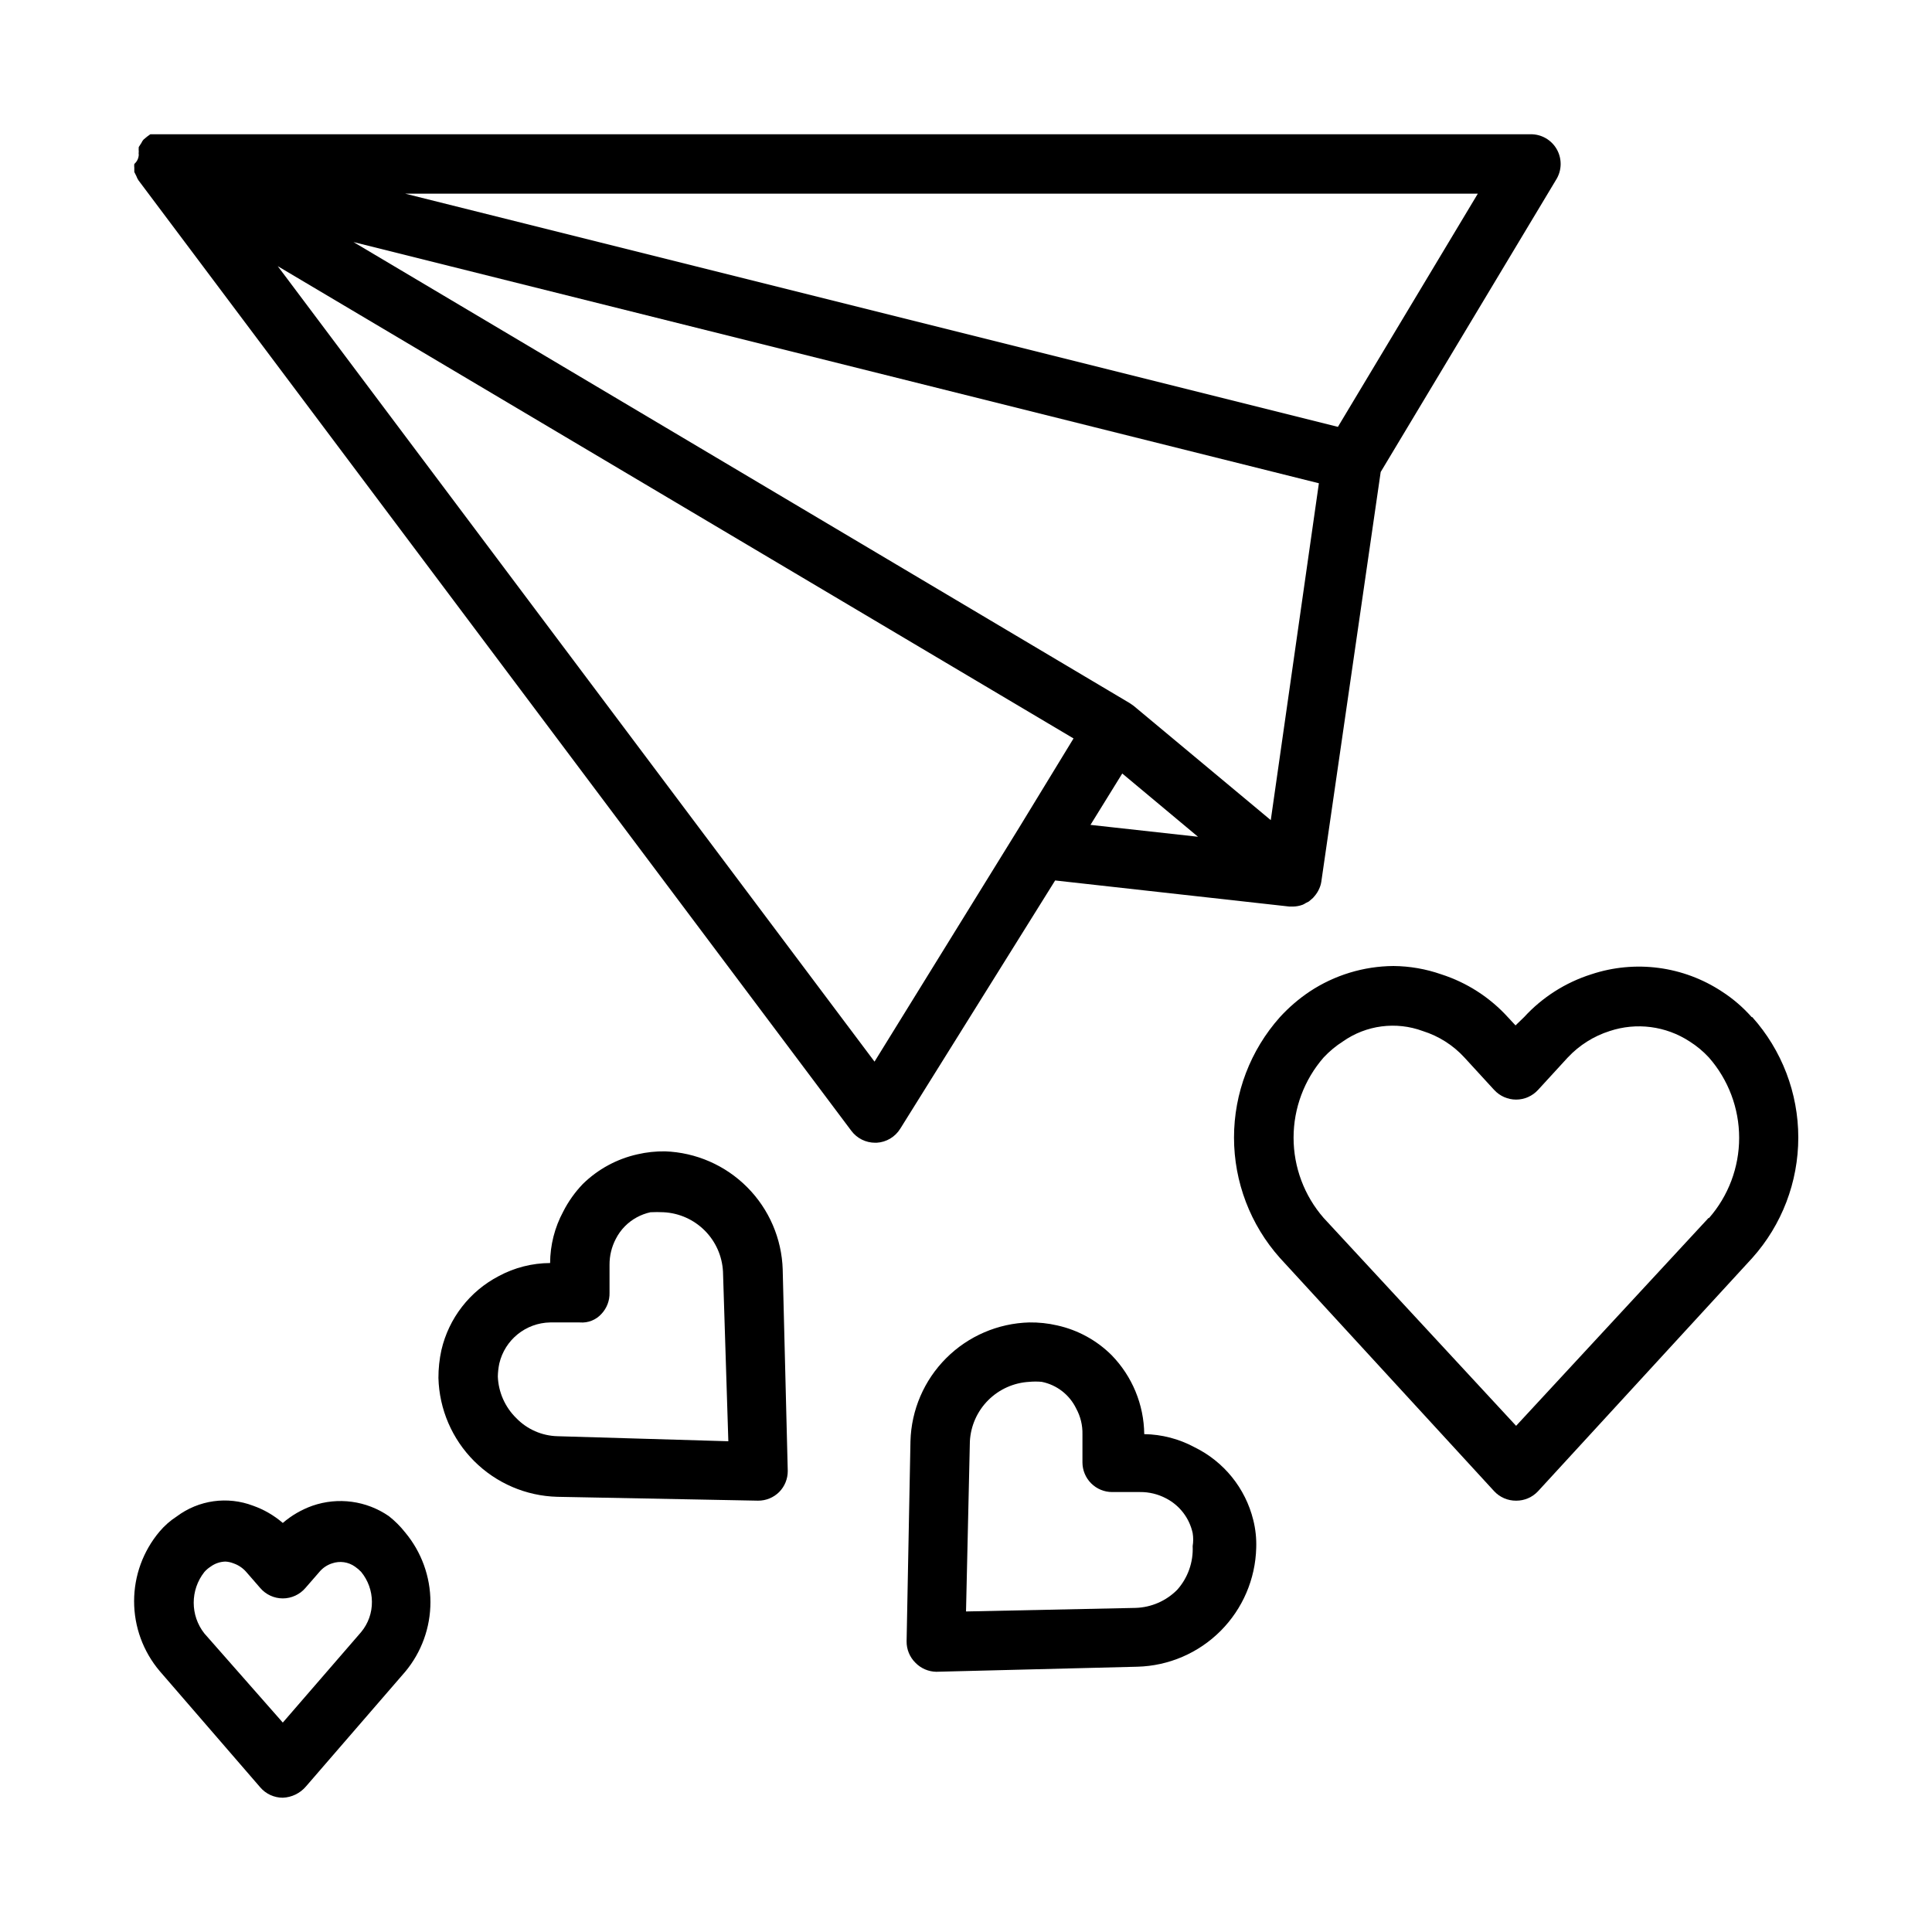
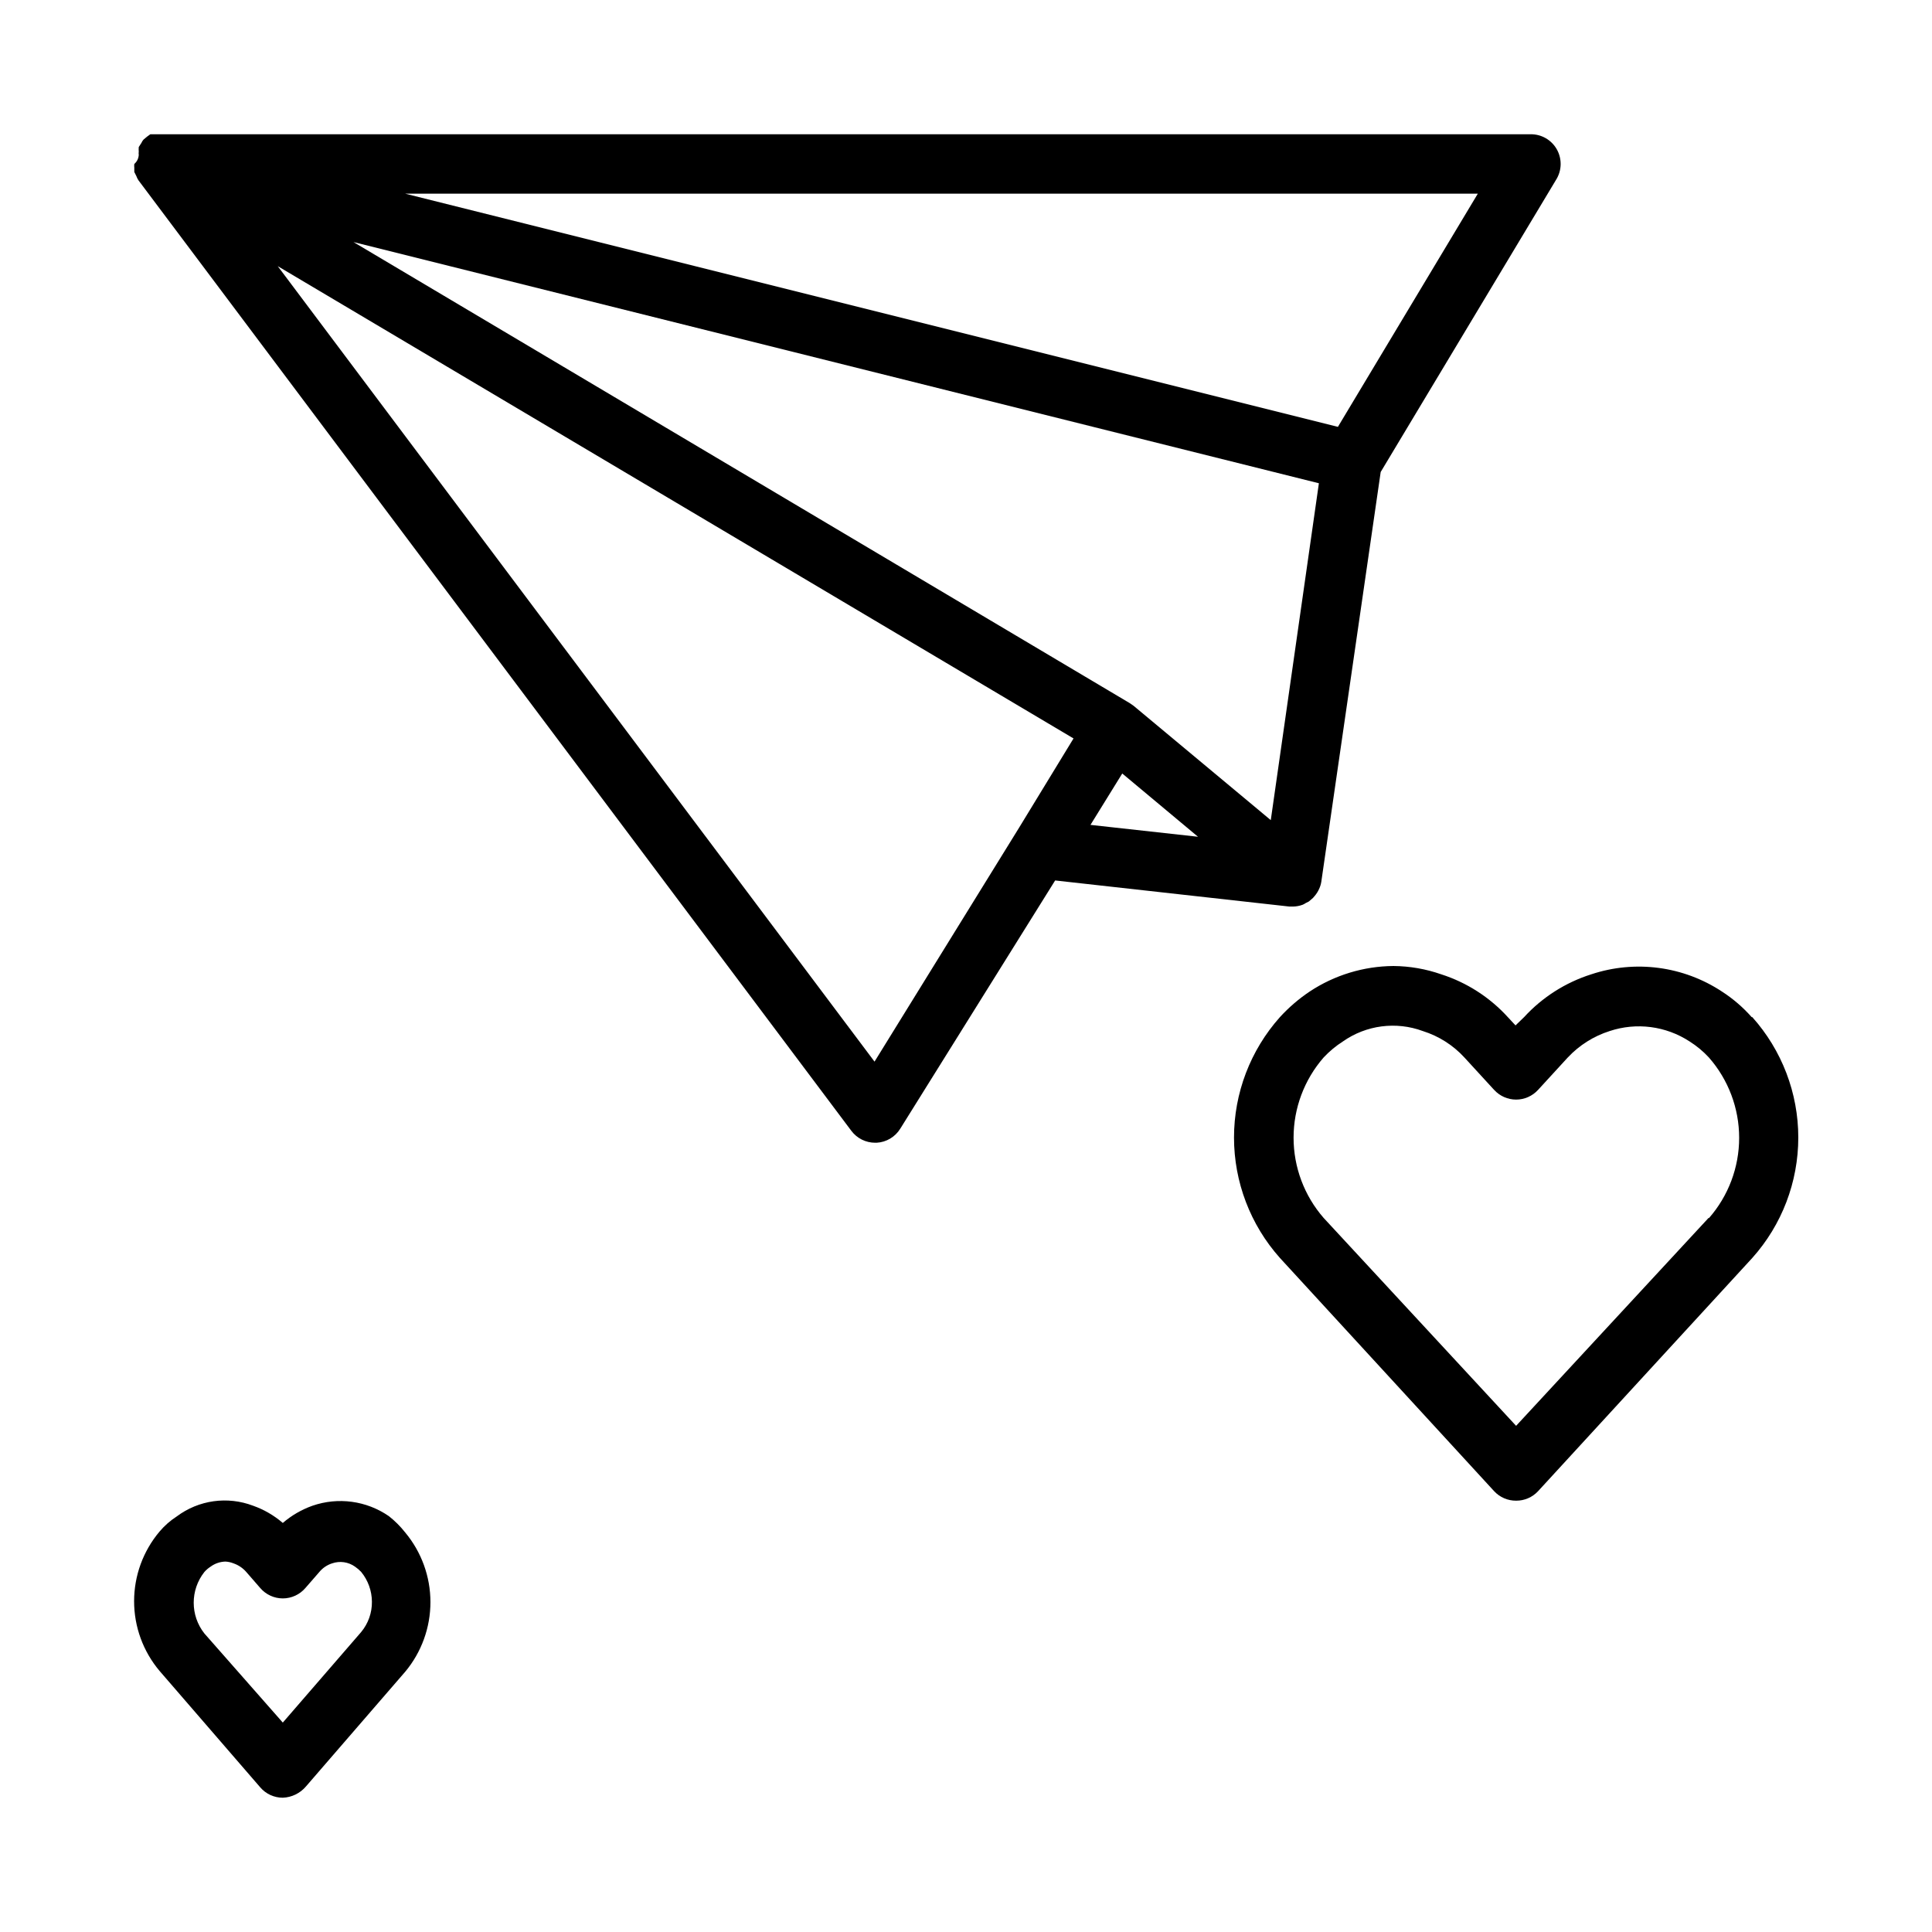
<svg xmlns="http://www.w3.org/2000/svg" fill="#000000" width="800px" height="800px" version="1.1" viewBox="144 144 512 512">
  <g>
    <path d="m608.21 413.54c-2.305-2.606-4.953-4.883-7.875-6.769-10.234-6.754-23-8.434-34.637-4.566-6.816 2.16-12.953 6.066-17.789 11.336l-2.281 2.203-2.047-2.203c-4.789-5.254-10.867-9.164-17.637-11.336-4.074-1.426-8.355-2.168-12.672-2.203-7.898 0.059-15.613 2.41-22.199 6.769-2.887 1.934-5.527 4.207-7.871 6.769-7.84 8.785-12.176 20.145-12.176 31.922 0 11.773 4.336 23.137 12.176 31.918l56.758 61.797c1.5 1.621 3.613 2.535 5.824 2.519 2.207 0.016 4.324-0.898 5.824-2.519l56.758-61.797c7.856-8.773 12.199-20.141 12.199-31.918 0-11.781-4.344-23.145-12.199-31.922zm-11.414 53.215-51.012 55.105-51.012-55.105c-5.133-5.891-7.961-13.441-7.961-21.254 0-7.816 2.828-15.363 7.961-21.254 1.52-1.629 3.238-3.059 5.117-4.254 6.176-4.34 14.094-5.367 21.176-2.754 4.223 1.328 8.023 3.746 11.02 7.008l7.871 8.582 0.004-0.004c1.488 1.641 3.606 2.578 5.824 2.578s4.332-0.938 5.824-2.578l7.871-8.582v0.004c3.039-3.25 6.863-5.66 11.102-7.008 7.109-2.359 14.906-1.344 21.176 2.754 1.883 1.188 3.606 2.617 5.117 4.254 5.168 5.887 8.02 13.457 8.02 21.293 0 7.836-2.852 15.402-8.02 21.293z" />
    <path d="m247.05 545.79c-5.922-4.086-13.434-5.109-20.234-2.758-2.883 1.02-5.555 2.57-7.871 4.566-2.316-1.996-4.984-3.547-7.871-4.566-6.785-2.582-14.418-1.516-20.23 2.836-1.715 1.105-3.25 2.457-4.566 4.016-4.352 5.164-6.738 11.703-6.738 18.457 0 6.758 2.387 13.297 6.738 18.461l26.688 30.859c1.492 1.75 3.68 2.754 5.981 2.754 2.375-0.094 4.602-1.18 6.141-2.992l26.293-30.387v0.004c4.324-5.18 6.691-11.715 6.691-18.461s-2.367-13.281-6.691-18.461c-1.266-1.609-2.719-3.062-4.328-4.328zm-7.32 30.699-20.785 24.012-20.781-23.617c-3.773-4.777-3.773-11.52 0-16.297 0.48-0.543 1.039-1.023 1.652-1.414 1.145-0.84 2.519-1.309 3.938-1.34 0.73 0.039 1.449 0.199 2.125 0.473 1.309 0.449 2.477 1.238 3.383 2.281l3.699 4.25 0.004 0.004c1.492 1.746 3.68 2.754 5.981 2.754 2.301 0 4.488-1.008 5.984-2.754l3.699-4.25v-0.004c0.887-1.066 2.062-1.859 3.383-2.281 2.043-0.707 4.301-0.383 6.062 0.867 0.602 0.41 1.156 0.887 1.652 1.414 1.816 2.227 2.816 5.004 2.836 7.875 0.035 2.926-0.969 5.773-2.836 8.027z" />
-     <path d="m460.54 527.52c-4.094-2.203-8.656-3.391-13.305-3.461-0.086-7.836-3.188-15.332-8.66-20.941-3.957-3.938-8.953-6.664-14.406-7.871-2.426-0.562-4.91-0.824-7.398-0.789-8.281 0.223-16.164 3.609-22.023 9.469-5.859 5.856-9.246 13.738-9.465 22.02l-1.023 52.98c-0.035 2.16 0.82 4.234 2.363 5.746 1.453 1.484 3.434 2.332 5.508 2.363l53.293-1.34h0.004c8.281-0.219 16.164-3.606 22.02-9.465 5.859-5.859 9.246-13.742 9.465-22.023 0.086-2.492-0.176-4.981-0.785-7.398-2.082-8.422-7.793-15.484-15.586-19.289zm-4.566 37.789c-2.922 2.953-6.867 4.672-11.02 4.801l-44.949 0.945 1.023-45.109c0.227-4.102 1.957-7.977 4.859-10.879 2.906-2.906 6.781-4.637 10.883-4.863 1.102-0.102 2.207-0.102 3.305 0 3.988 0.801 7.367 3.426 9.133 7.086 1.145 2.098 1.715 4.457 1.652 6.848v7.398c0 2.09 0.832 4.09 2.309 5.566 1.477 1.477 3.477 2.305 5.566 2.305h7.398c2.383-0.023 4.738 0.547 6.848 1.656 3.621 1.855 6.219 5.234 7.086 9.211 0.188 1.145 0.188 2.316 0 3.461 0.203 4.246-1.266 8.402-4.094 11.574z" />
-     <path d="m320.25 449.12c-2.461-0.035-4.922 0.23-7.32 0.785-5.469 1.223-10.484 3.949-14.484 7.871-2.082 2.172-3.836 4.641-5.195 7.324-2.254 4.184-3.445 8.863-3.465 13.617-4.754 0.02-9.43 1.207-13.617 3.465-7.684 4.004-13.234 11.164-15.191 19.602-0.531 2.43-0.797 4.91-0.789 7.398 0.219 8.281 3.606 16.164 9.465 22.023s13.742 9.246 22.023 9.465l53.215 1.023c2.094 0.012 4.102-0.809 5.59-2.285 1.473-1.484 2.293-3.496 2.281-5.586l-1.34-53.371 0.004-0.004c-0.254-8.199-3.617-16-9.406-21.816-5.785-5.816-13.566-9.219-21.77-9.512zm-28.496 75.492c-4.137-0.102-8.066-1.828-10.941-4.801-2.977-2.918-4.723-6.859-4.883-11.023 0.023-1.164 0.156-2.324 0.395-3.461 1.477-6.273 7.019-10.75 13.461-10.867h7.875c2.164 0.184 4.293-0.66 5.746-2.281 1.414-1.512 2.18-3.519 2.125-5.59v-7.398c-0.016-2.383 0.551-4.734 1.652-6.848 0.633-1.25 1.453-2.391 2.441-3.387 1.852-1.859 4.203-3.144 6.769-3.699 1.152-0.059 2.309-0.059 3.461 0 4.109 0.207 7.992 1.934 10.902 4.844 2.91 2.906 4.633 6.793 4.844 10.898l1.418 44.949z" />
    <path d="m485.73 384.25h0.863c0.887-0.008 1.766-0.168 2.598-0.473 0.305-0.125 0.594-0.285 0.867-0.473l0.789-0.395 1.102-0.945 0.473-0.551v0.004c0.48-0.57 0.875-1.207 1.18-1.891 0.266-0.574 0.449-1.184 0.551-1.812l15.742-108.63 46.445-77.383c1.57-2.441 1.664-5.551 0.25-8.09-1.418-2.535-4.113-4.086-7.019-4.031h-365.73l-0.867 0.629-0.945 0.789h0.004c-0.23 0.258-0.414 0.547-0.551 0.863l-0.707 1.102-0.004 0.004c-0.035 0.418-0.035 0.84 0 1.258-0.043 0.262-0.043 0.527 0 0.785-0.035 0.945-0.465 1.828-1.18 2.441-0.043 0.34-0.043 0.684 0 1.023v1.102 0l0.551 1.102c0.137 0.391 0.32 0.762 0.551 1.105l188.93 251.91v-0.004c1.484 1.984 3.82 3.148 6.297 3.148h0.395c2.594-0.141 4.949-1.555 6.297-3.777l41.012-65.73zm-4.961-22.906-36.367-30.309-1.023-0.707-205.7-122.18 255.84 63.922zm-39.359-12.359 20.074 16.766-28.496-3.148zm94.227-153.66-37.078 61.797-247.18-61.797zm-159.88 230.02-158.15-210.81 210.89 125.16-14.406 23.617z" />
  </g>
</svg>